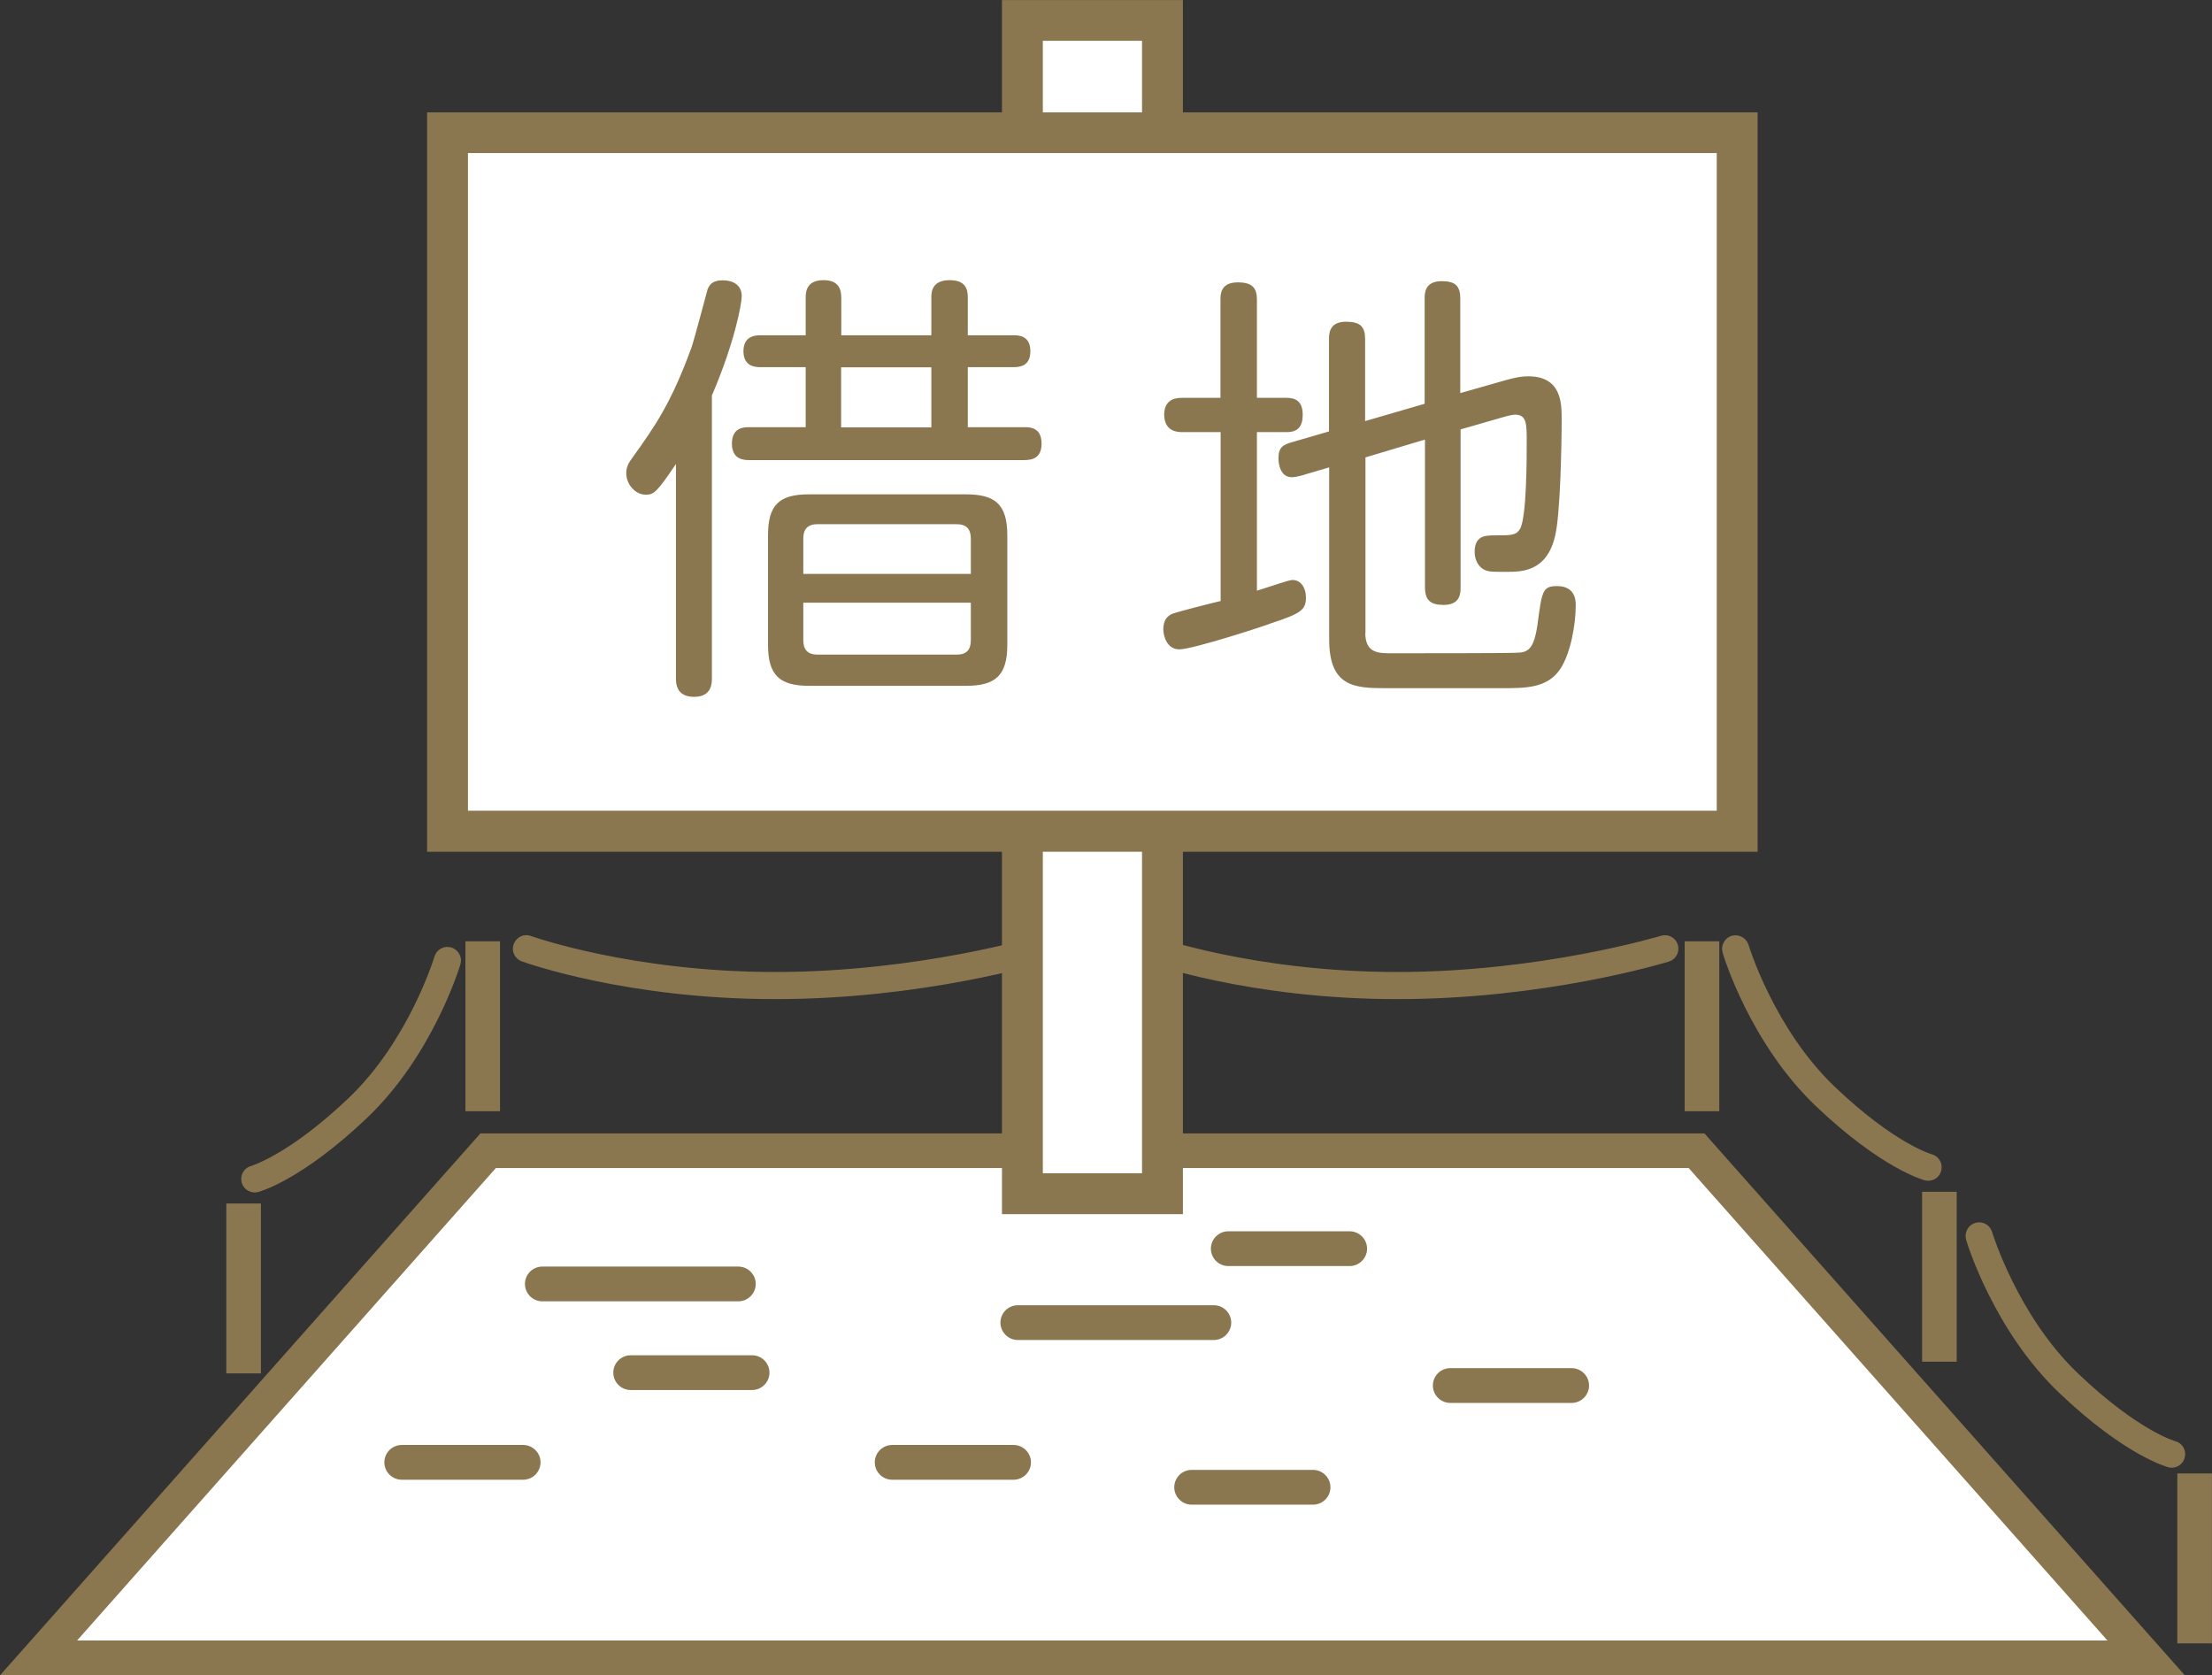
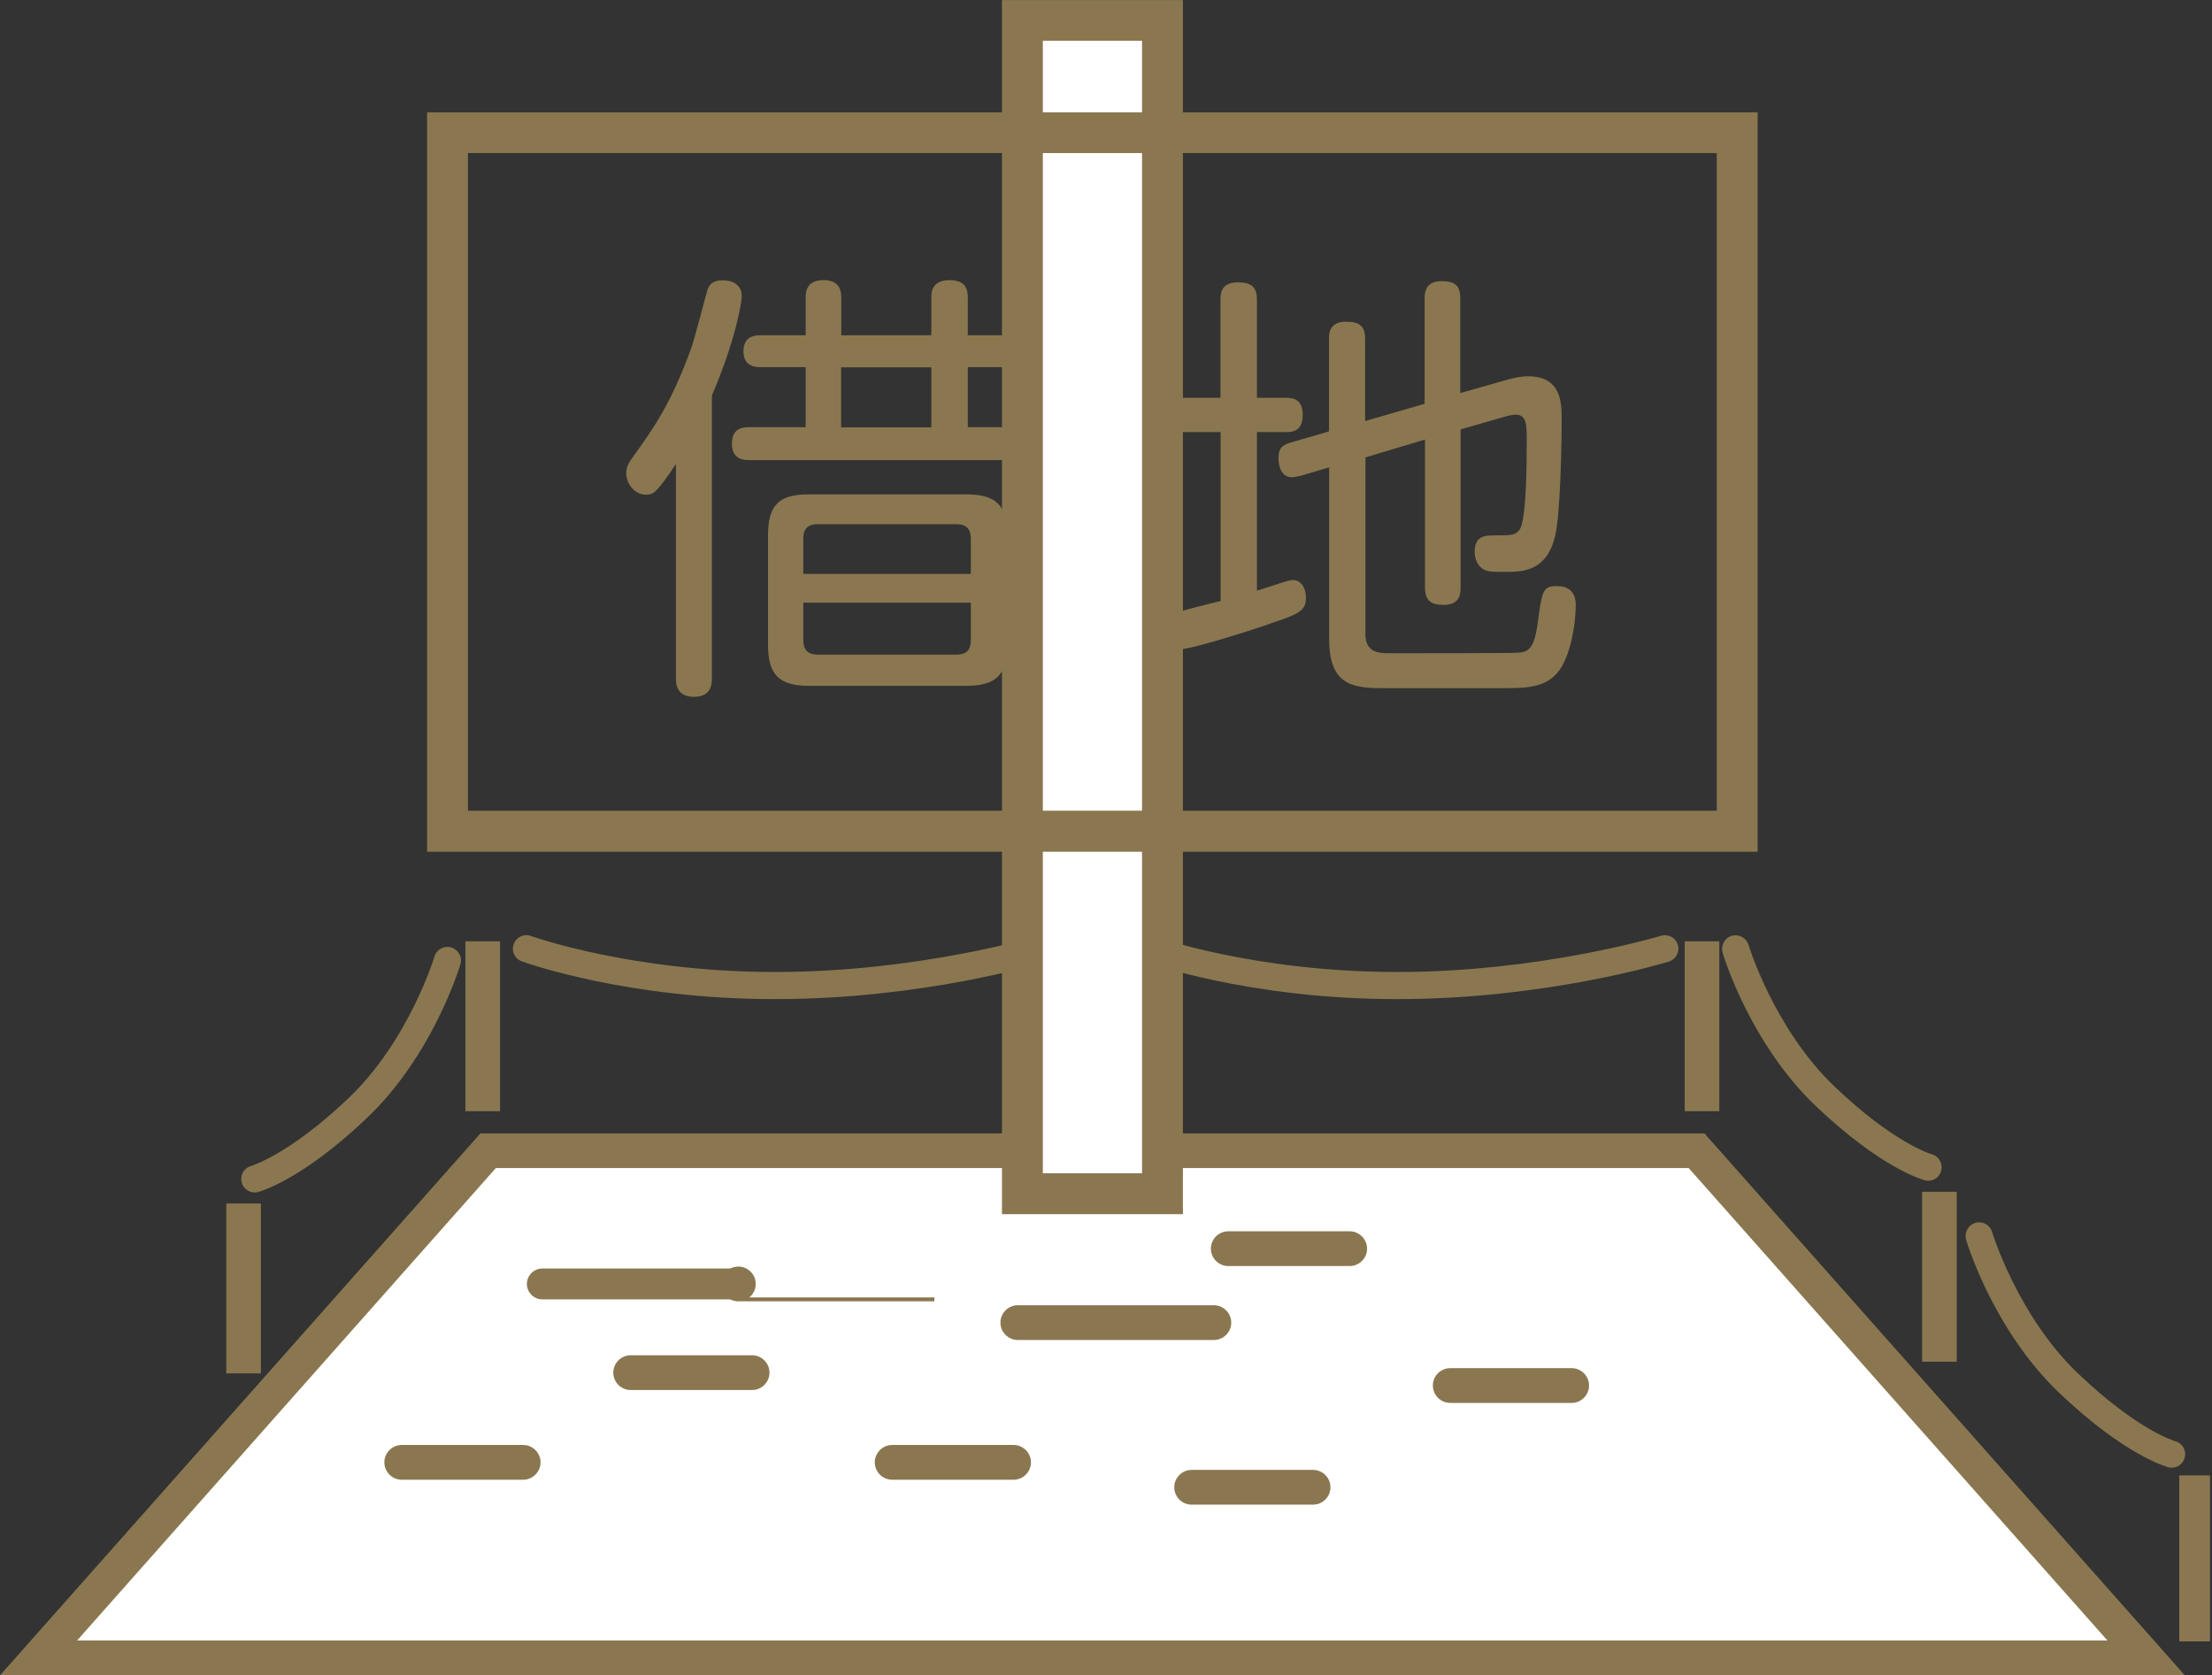
<svg xmlns="http://www.w3.org/2000/svg" id="_レイヤー_2" data-name="レイヤー 2" viewBox="0 0 130.44 98.78">
  <rect x="0" y="0" width="130.44" height="98.78" fill="#333333" stroke="none" />
  <defs>
    <style>      .cls-1 {        fill: #8a7750;      }      .cls-2 {        fill: #fff;      }      .cls-3 {        fill: none;        stroke: #8a7750;        stroke-miterlimit: 10;        stroke-width: .23px;      }    </style>
  </defs>
  <g id="_レイヤー_1-2" data-name="レイヤー 1">
    <polygon class="cls-2" points="100.04 67.86 28.78 67.86 2.27 97.76 126.55 97.76 100.04 67.86" />
    <polygon class="cls-3" points="100.04 67.86 28.78 67.86 2.27 97.76 126.55 97.76 100.04 67.86" />
    <path class="cls-1" d="M100.45,66.95H28.38L.26,98.67h128.32l-28.12-31.72ZM29.19,68.76h70.44l24.9,28.09H4.29l24.9-28.09Z" />
    <path class="cls-3" d="M100.45,66.95H28.38L.26,98.67h128.32l-28.12-31.72ZM29.19,68.76h70.44l24.9,28.09H4.29l24.9-28.09Z" />
    <rect class="cls-1" x="27.56" y="55.62" width="1.81" height="9.79" />
    <rect class="cls-3" x="27.56" y="55.62" width="1.81" height="9.79" />
    <rect class="cls-1" x="63.51" y="55.62" width="1.81" height="9.79" />
-     <rect class="cls-3" x="63.51" y="55.62" width="1.81" height="9.79" />
    <rect class="cls-1" x="99.46" y="55.62" width="1.81" height="9.79" />
    <rect class="cls-3" x="99.46" y="55.62" width="1.81" height="9.79" />
    <rect class="cls-1" x="13.46" y="71.08" width="1.81" height="9.79" />
    <rect class="cls-3" x="13.46" y="71.08" width="1.81" height="9.79" />
    <path class="cls-1" d="M15.02,70.2c.06,0,.11,0,.17-.02.1-.03,2.52-.68,6.37-4.34,3.85-3.66,5.41-8.79,5.48-9.01.11-.36-.1-.74-.46-.85-.37-.11-.74.1-.85.46-.01.05-1.53,5.01-5.11,8.41-3.55,3.37-5.76,4-5.77,4.01-.36.09-.58.46-.49.83.08.31.36.51.66.51" />
    <path class="cls-3" d="M15.02,70.2c.06,0,.11,0,.17-.02.1-.03,2.52-.68,6.37-4.34,3.85-3.66,5.41-8.79,5.48-9.01.11-.36-.1-.74-.46-.85-.37-.11-.74.1-.85.46-.01.05-1.53,5.01-5.11,8.41-3.55,3.37-5.76,4-5.77,4.01-.36.09-.58.46-.49.83.08.31.36.51.66.51Z" />
    <rect class="cls-1" x="128.51" y="87" width="1.81" height="9.79" />
-     <rect class="cls-3" x="128.51" y="87" width="1.81" height="9.79" />
    <rect class="cls-1" x="113.46" y="70.39" width="1.81" height="9.79" />
    <rect class="cls-3" x="113.46" y="70.39" width="1.81" height="9.79" />
    <path class="cls-1" d="M127.9,86.41c.06.01.11.02.17.02.3,0,.57-.2.65-.51.1-.36-.12-.74-.48-.83-.02,0-2.23-.63-5.77-4.01-3.58-3.4-5.1-8.36-5.11-8.41-.11-.35-.48-.56-.85-.45-.36.11-.56.49-.46.85.06.22,1.63,5.34,5.48,9,3.85,3.66,6.27,4.31,6.37,4.34" />
    <path class="cls-3" d="M127.9,86.41c.06.01.11.02.17.02.3,0,.57-.2.65-.51.1-.36-.12-.74-.48-.83-.02,0-2.23-.63-5.77-4.01-3.58-3.4-5.1-8.36-5.11-8.41-.11-.35-.48-.56-.85-.45-.36.11-.56.49-.46.85.06.22,1.63,5.34,5.48,9,3.85,3.66,6.27,4.31,6.37,4.34Z" />
    <path class="cls-1" d="M113.54,69.49c.06.01.11.02.17.02.3,0,.58-.2.65-.51.1-.36-.12-.73-.48-.83-.02,0-2.23-.63-5.77-4.01-3.58-3.41-5.1-8.36-5.11-8.41-.11-.35-.49-.56-.85-.46-.36.11-.56.49-.46.85.06.22,1.63,5.35,5.48,9.01,3.85,3.66,6.27,4.31,6.37,4.34" />
    <path class="cls-3" d="M113.54,69.49c.06.01.11.02.17.02.3,0,.58-.2.65-.51.1-.36-.12-.73-.48-.83-.02,0-2.23-.63-5.77-4.01-3.58-3.41-5.1-8.36-5.11-8.41-.11-.35-.49-.56-.85-.46-.36.11-.56.49-.46.85.06.22,1.63,5.35,5.48,9.01,3.85,3.66,6.27,4.31,6.37,4.34Z" />
    <path class="cls-1" d="M45.72,58.8c8.69,0,15.69-2.12,15.98-2.21.36-.11.56-.49.45-.85-.11-.36-.49-.56-.85-.45-.07.02-7.09,2.14-15.58,2.14s-14.39-2.11-14.45-2.13c-.35-.13-.74.05-.87.41-.13.35.05.74.41.87.25.09,6.21,2.22,14.91,2.22" />
    <path class="cls-3" d="M45.72,58.8c8.69,0,15.69-2.12,15.98-2.21.36-.11.56-.49.45-.85-.11-.36-.49-.56-.85-.45-.07.02-7.09,2.14-15.58,2.14s-14.39-2.11-14.45-2.13c-.35-.13-.74.05-.87.41-.13.35.05.74.41.87.25.09,6.21,2.22,14.91,2.22Z" />
    <path class="cls-1" d="M82.4,58.8c8.69,0,15.69-2.12,15.98-2.21.36-.11.56-.49.45-.85-.11-.36-.49-.56-.85-.45-.07.02-7.09,2.14-15.58,2.14s-14.39-2.11-14.45-2.13c-.35-.13-.75.05-.87.41-.13.35.05.74.41.87.25.09,6.2,2.22,14.91,2.22" />
    <path class="cls-3" d="M82.4,58.8c8.69,0,15.69-2.12,15.98-2.21.36-.11.56-.49.45-.85-.11-.36-.49-.56-.85-.45-.07.02-7.09,2.14-15.58,2.14s-14.39-2.11-14.45-2.13c-.35-.13-.75.05-.87.41-.13.35.05.74.41.87.25.09,6.2,2.22,14.91,2.22Z" />
    <path class="cls-1" d="M43.54,76.62c.5,0,.91-.41.91-.91s-.41-.91-.91-.91h-11.56c-.5,0-.91.41-.91.91s.41.91.91.91h11.56Z" />
-     <path class="cls-3" d="M43.54,76.62c.5,0,.91-.41.91-.91s-.41-.91-.91-.91h-11.56c-.5,0-.91.41-.91.91s.41.91.91.91h11.56Z" />
+     <path class="cls-3" d="M43.54,76.62c.5,0,.91-.41.91-.91s-.41-.91-.91-.91c-.5,0-.91.41-.91.91s.41.91.91.91h11.56Z" />
    <path class="cls-1" d="M71.58,78.9c.5,0,.91-.41.91-.91s-.41-.91-.91-.91h-11.56c-.5,0-.91.41-.91.91s.41.91.91.91h11.56Z" />
    <path class="cls-3" d="M71.58,78.9c.5,0,.91-.41.91-.91s-.41-.91-.91-.91h-11.56c-.5,0-.91.41-.91.91s.41.91.91.91h11.56Z" />
    <path class="cls-1" d="M44.35,81.85c.5,0,.91-.41.91-.91s-.41-.91-.91-.91h-7.16c-.5,0-.91.41-.91.91s.41.91.91.91h7.16Z" />
    <path class="cls-3" d="M44.35,81.85c.5,0,.91-.41.91-.91s-.41-.91-.91-.91h-7.16c-.5,0-.91.41-.91.91s.41.91.91.91h7.16Z" />
    <path class="cls-1" d="M79.59,74.54c.5,0,.91-.41.91-.91s-.41-.91-.91-.91h-7.16c-.5,0-.91.41-.91.91s.41.91.91.91h7.16Z" />
    <path class="cls-3" d="M79.59,74.54c.5,0,.91-.41.91-.91s-.41-.91-.91-.91h-7.16c-.5,0-.91.41-.91.91s.41.91.91.91h7.16Z" />
    <path class="cls-1" d="M92.68,82.61c.5,0,.91-.41.91-.91s-.41-.91-.91-.91h-7.16c-.5,0-.91.41-.91.91s.41.91.91.91h7.16Z" />
    <path class="cls-3" d="M92.68,82.61c.5,0,.91-.41.91-.91s-.41-.91-.91-.91h-7.16c-.5,0-.91.41-.91.91s.41.91.91.91h7.16Z" />
    <path class="cls-1" d="M59.77,87.14c.5,0,.91-.41.91-.91s-.41-.91-.91-.91h-7.16c-.5,0-.91.41-.91.91s.41.91.91.91h7.16Z" />
    <path class="cls-3" d="M59.77,87.14c.5,0,.91-.41.91-.91s-.41-.91-.91-.91h-7.16c-.5,0-.91.41-.91.91s.41.91.91.91h7.16Z" />
    <path class="cls-1" d="M77.43,88.61c.5,0,.91-.41.91-.91s-.41-.91-.91-.91h-7.16c-.5,0-.91.41-.91.91s.41.91.91.91h7.16Z" />
    <path class="cls-3" d="M77.43,88.61c.5,0,.91-.41.91-.91s-.41-.91-.91-.91h-7.16c-.5,0-.91.41-.91.91s.41.91.91.91h7.16Z" />
    <path class="cls-1" d="M30.85,87.14c.5,0,.91-.41.91-.91s-.41-.91-.91-.91h-7.16c-.5,0-.91.41-.91.91s.41.91.91.91h7.16Z" />
    <path class="cls-3" d="M30.85,87.14c.5,0,.91-.41.91-.91s-.41-.91-.91-.91h-7.16c-.5,0-.91.41-.91.91s.41.91.91.91h7.16Z" />
    <rect class="cls-2" x="60.28" y="1.2" width="8.26" height="69.19" />
    <rect class="cls-3" x="60.28" y="1.2" width="8.26" height="69.19" />
    <path class="cls-1" d="M59.2,71.48h10.44V.12h-10.44v71.37ZM67.46,69.3h-6.08V2.29h6.08v67.01Z" />
    <path class="cls-3" d="M59.2,71.48h10.44V.12h-10.44v71.37ZM67.46,69.3h-6.08V2.29h6.08v67.01Z" />
-     <rect class="cls-2" x="26.39" y="7.83" width="76.04" height="41.19" />
    <rect class="cls-3" x="26.39" y="7.83" width="76.04" height="41.19" />
    <path class="cls-1" d="M103.53,6.74H25.3v43.37h78.23V6.74ZM101.35,47.92H27.48V8.91h73.87v39.01Z" />
    <path class="cls-3" d="M103.53,6.74H25.3v43.37h78.23V6.74ZM101.35,47.92H27.48V8.91h73.87v39.01Z" />
    <path class="cls-1" d="M41.98,39.99c0,.29,0,1.1-1.05,1.1s-1.07-.79-1.07-1.1v-12.63c-1.13,1.68-1.31,1.81-1.78,1.81-.6,0-1.15-.58-1.15-1.28,0-.37.16-.63.39-.94,1.26-1.76,2.25-3.14,3.46-6.47.18-.52.92-3.35.94-3.4.11-.29.29-.55.89-.55.84,0,1.13.47,1.13.92,0,.47-.42,2.75-1.76,5.87v16.69ZM54.92,19.77v-2.23c0-.31.03-1.02,1.08-1.02.94,0,1.07.53,1.07,1.02v2.23h2.67c.31,0,1.02,0,1.02.94,0,.89-.63.94-1.02.94h-2.67v3.54h3.33c.32,0,1.02,0,1.02.97,0,.84-.53.97-1.02.97h-16.22c-.26,0-1.02,0-1.02-.97s.73-.97,1.02-.97h3.33v-3.54h-2.65c-.26,0-1.02,0-1.02-.94s.76-.94,1.02-.94h2.65v-2.2c0-.34.03-1.05,1.05-1.05.91,0,1.05.55,1.05,1.05v2.2h5.32ZM59.4,38.03c0,1.81-.71,2.41-2.43,2.41h-9.27c-1.73,0-2.41-.63-2.41-2.41v-6.47c0-1.78.65-2.41,2.41-2.41h9.27c1.7,0,2.43.58,2.43,2.41v6.47ZM57.25,33.84v-2.07c0-.55-.24-.86-.84-.86h-8.2c-.76,0-.84.5-.84.86v2.07h9.88ZM57.25,35.54h-9.88v2.2c0,.52.21.86.84.86h8.2c.6,0,.84-.29.84-.86v-2.2ZM54.92,21.66h-5.32v3.54h5.32v-3.54Z" />
    <path class="cls-1" d="M71.97,25.48h-2.25c-.24,0-1.05,0-1.07-1.02,0-1,.81-1,1.07-1h2.25v-5.79c0-.31,0-1.02,1.02-1.02.84,0,1.13.31,1.13,1.02v5.79h1.76c.53,0,.94.21.94,1,0,.66-.26,1.02-.94,1.02h-1.76v9.35c.86-.26,1.86-.63,2.1-.63.52,0,.79.5.79,1.02,0,.71-.23.94-2.02,1.52-.23.11-4.63,1.55-5.45,1.55-.71,0-.94-.76-.94-1.18,0-.73.45-.89.6-.94.26-.1,2.33-.63,2.78-.73v-9.95ZM80.51,37.32c0,1.2.79,1.2,1.52,1.2,1.28,0,7.23,0,7.36-.03.73,0,1.07-.21,1.28-1.7.26-1.94.29-2.23,1.15-2.23,1.1,0,1.1.89,1.1,1.13,0,1.1-.29,2.83-.92,3.77-.76,1.12-2.02,1.12-3.46,1.12h-6.86c-1.83,0-3.3-.1-3.3-2.88v-10.14l-1.7.5c-.21.05-.37.08-.5.08-.66,0-.79-.73-.79-1.13,0-.65.29-.79.81-.94l2.17-.63v-5.45c0-.29,0-1.02,1-1.02.84,0,1.13.29,1.13,1.02v4.84l3.51-1.02v-6.21c0-.29,0-1.02,1-1.02.79,0,1.1.26,1.1,1.02v5.58l2.67-.76c.29-.08.81-.23,1.34-.23,1.97,0,1.97,1.6,1.97,2.54,0,1.57-.08,5.64-.39,6.89-.5,2.1-1.97,2.1-2.88,2.1s-1.1,0-1.39-.18c-.37-.26-.47-.68-.47-1,0-.92.58-.97,1.13-.97,1.05,0,1.31,0,1.55-.39.39-.71.39-4.16.39-5.16s0-1.57-.68-1.57c-.08,0-.39.05-.65.13l-2.57.74v9.3c0,.34,0,1.05-1,1.05-.79,0-1.1-.29-1.1-1.05v-8.7l-3.51,1.05v10.35Z" />
  </g>
</svg>